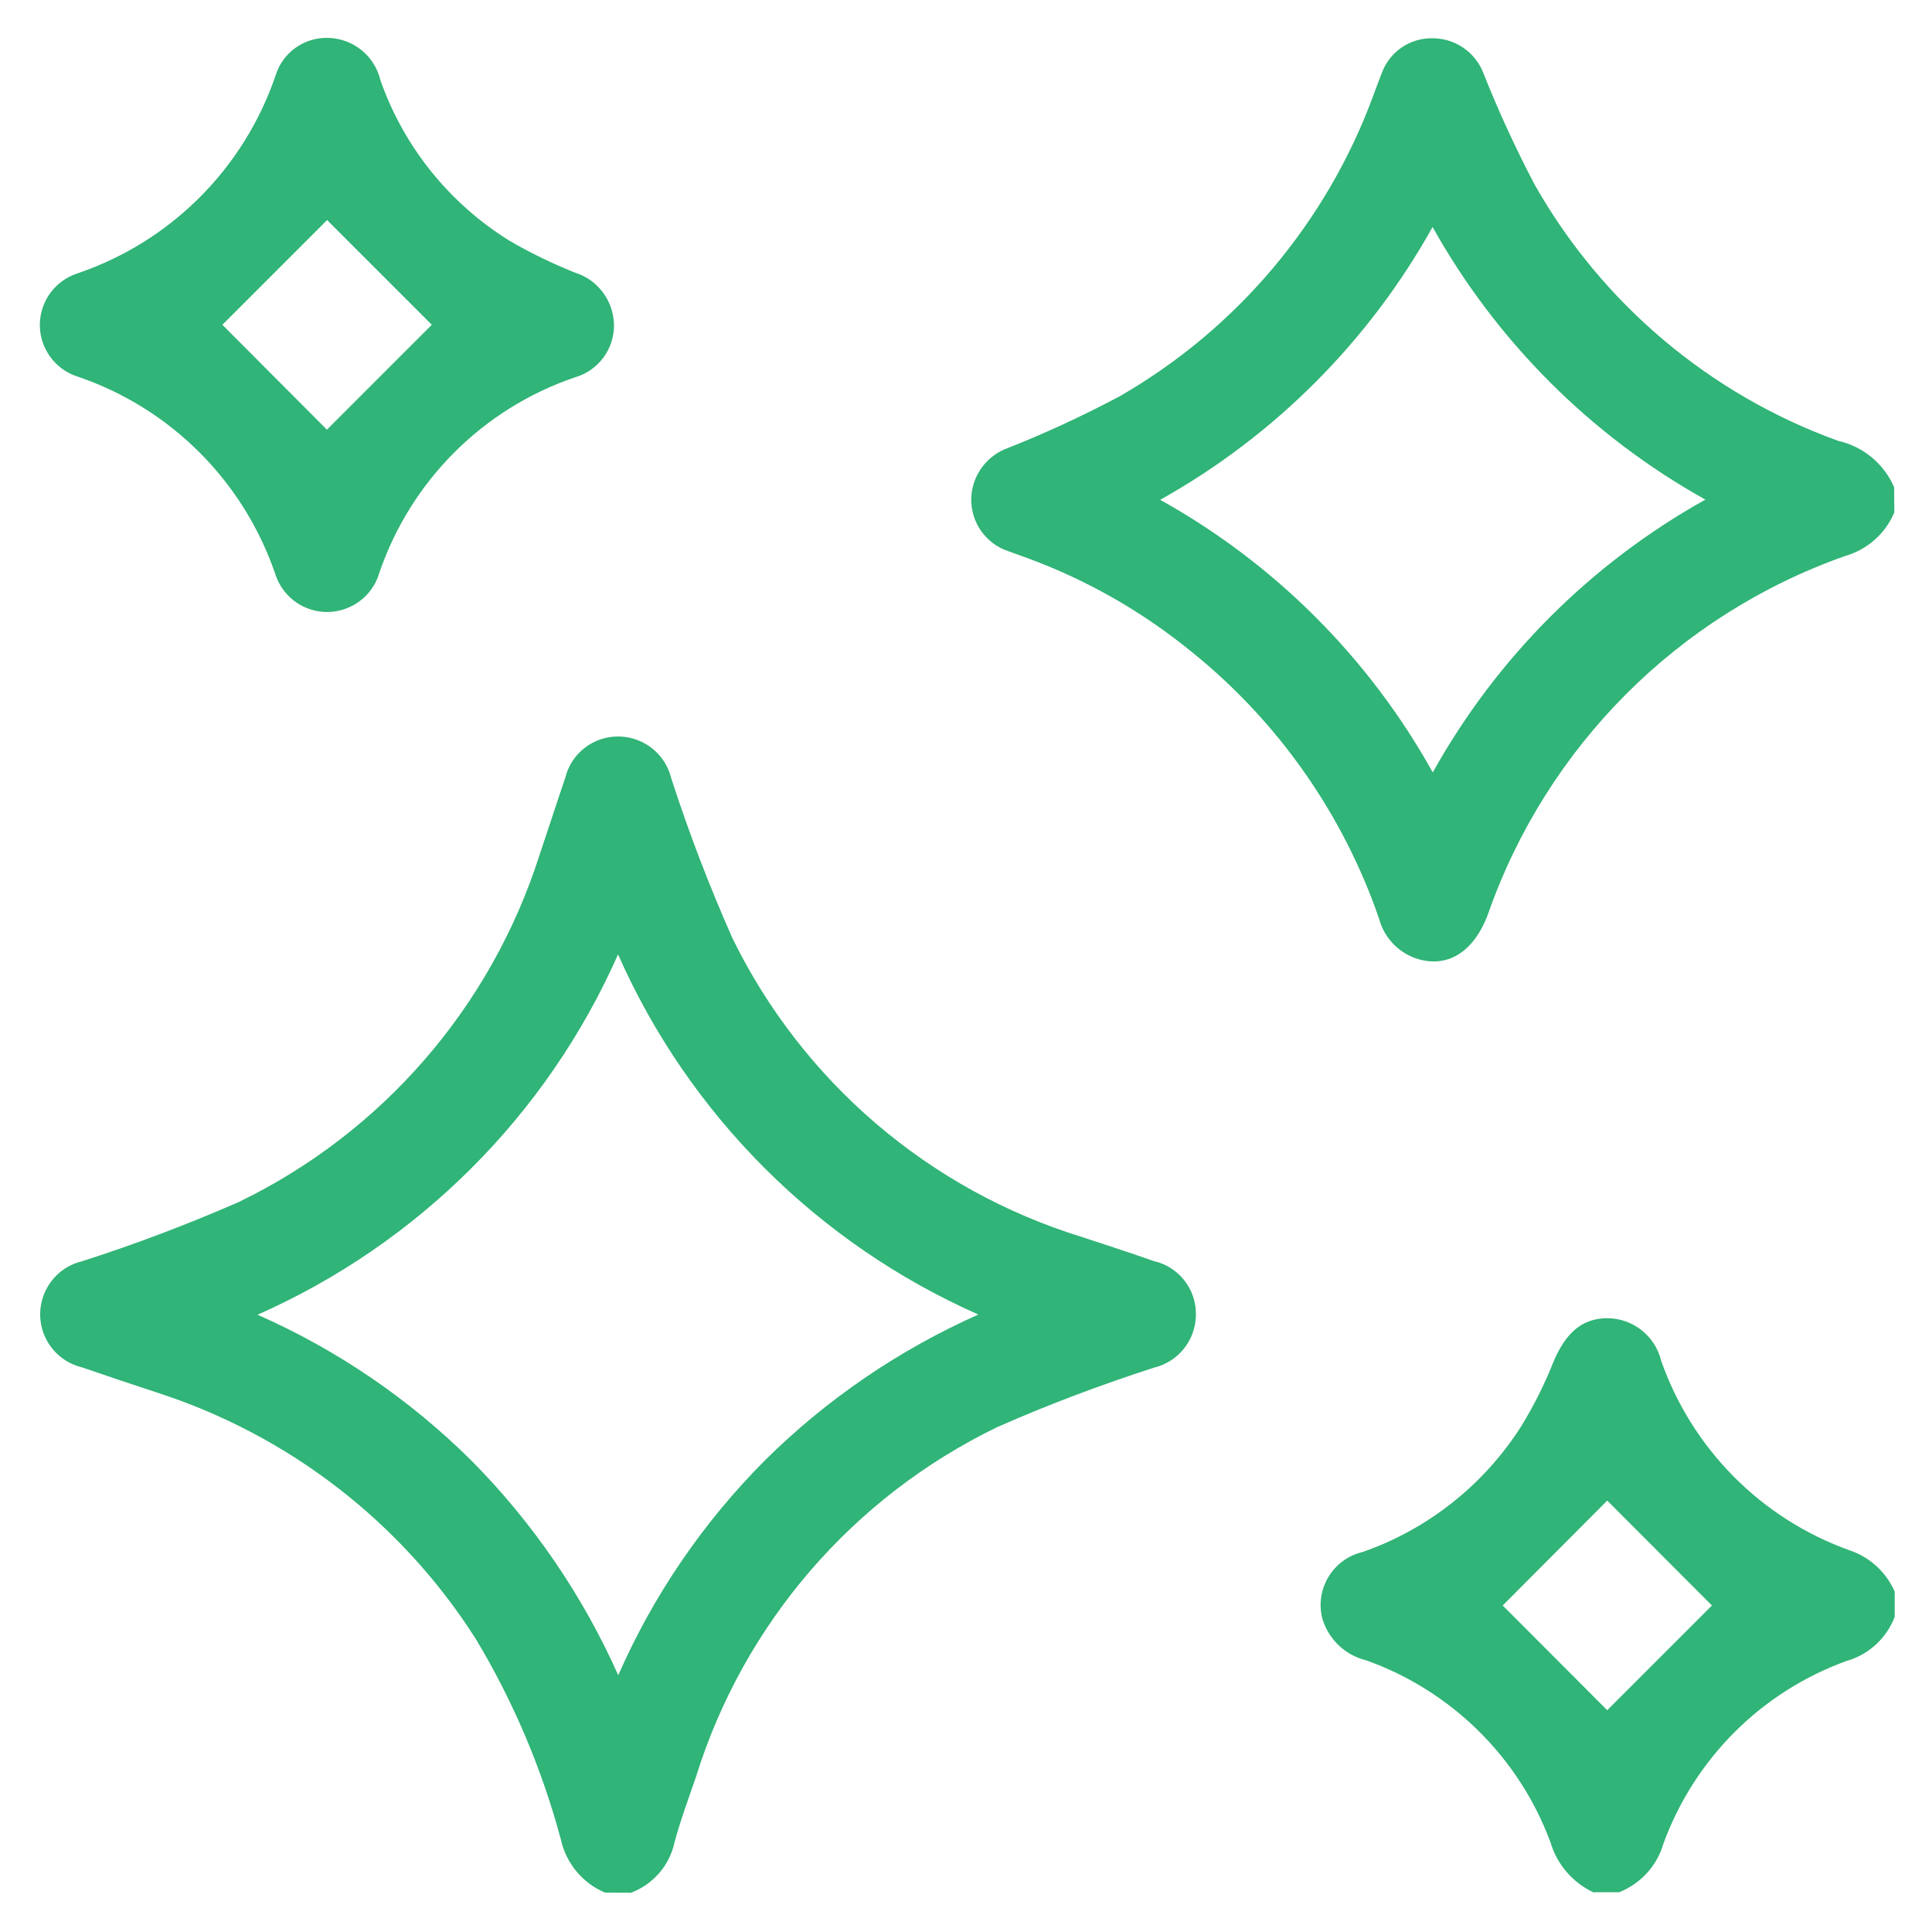
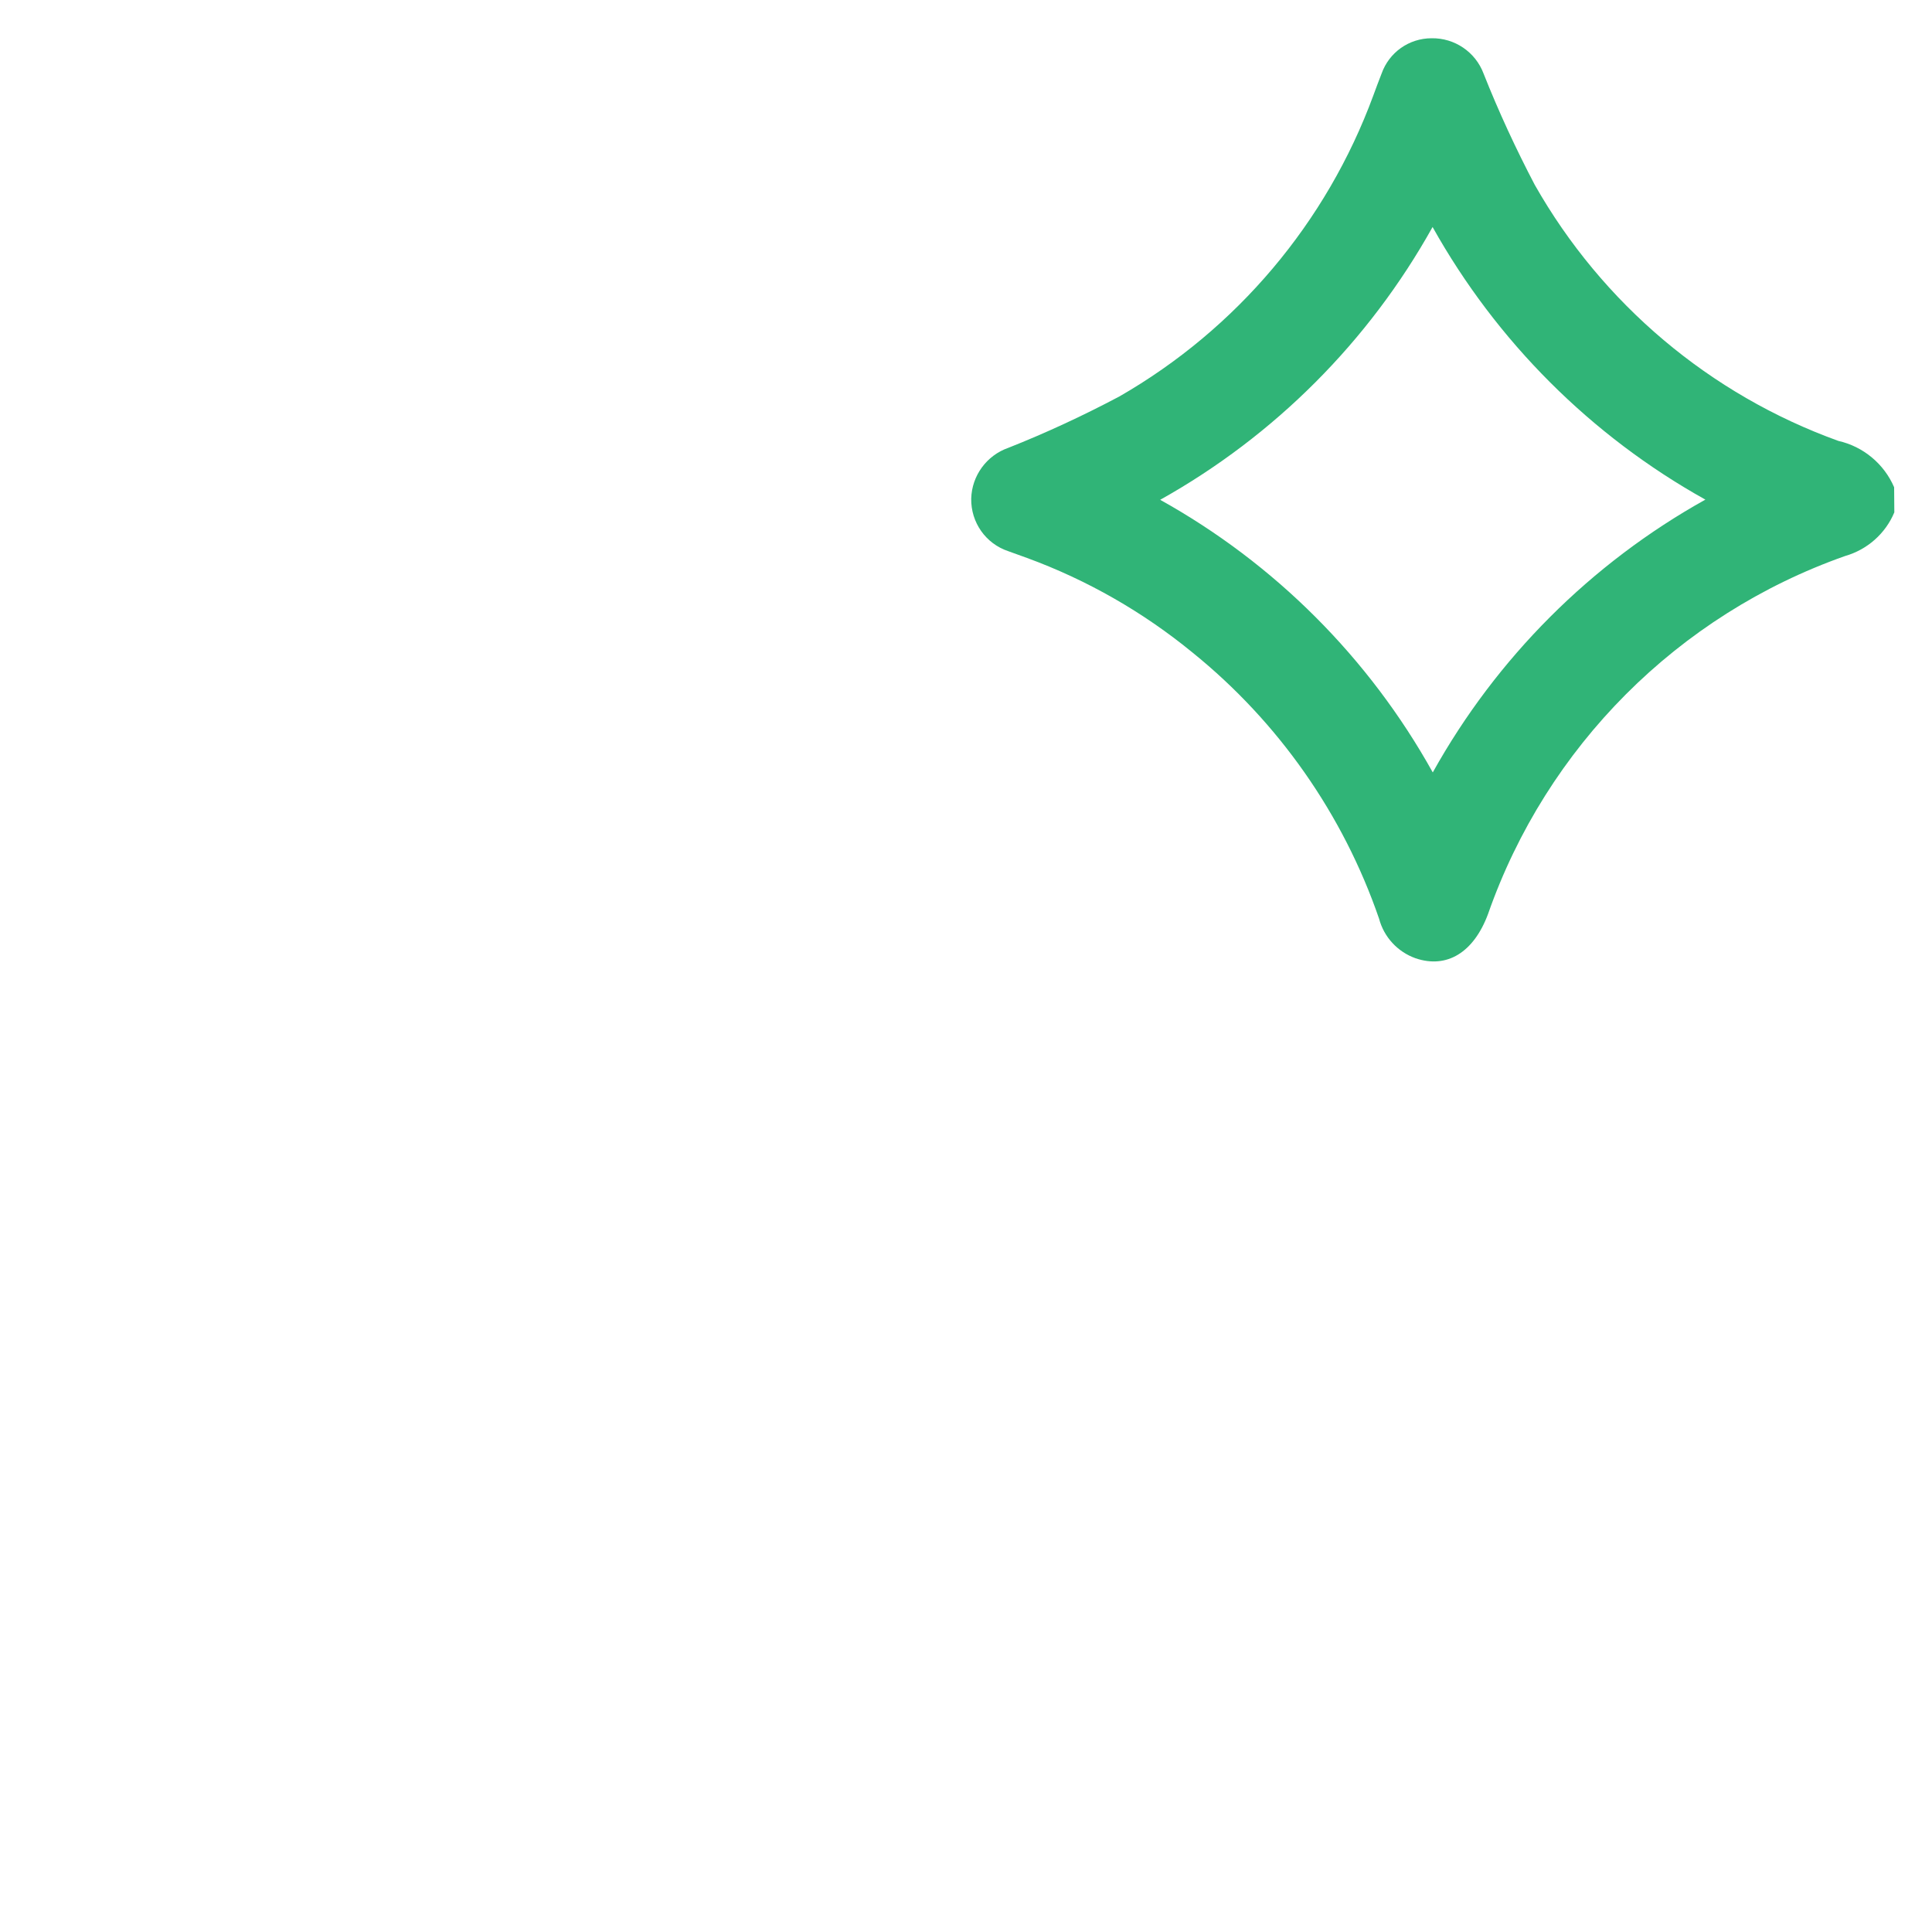
<svg xmlns="http://www.w3.org/2000/svg" version="1.1" id="Layer_1" x="0px" y="0px" viewBox="0 0 1000 1000" style="enable-background:new 0 0 1000 1000;" xml:space="preserve">
  <style type="text/css">
	.st0{fill:#30b477;}
</style>
  <g id="Raggruppa_4303">
-     <path id="Tracciato_3204" class="st0" d="M313.1,979.6c-11.6-4.9-20.1-15.2-22.8-27.5c-9.8-36.5-24.6-71.5-44.1-103.9   c-38.5-60.4-96.8-105.4-164.9-127.4c-13-4.3-26-8.6-39-13.1c-15.1-3.7-24.4-18.9-20.7-34.1c2.5-10.2,10.4-18.2,20.6-20.7   c27.6-8.8,54.7-19.1,81.3-30.7c74.4-36,130.7-101,155.8-179.8c4.5-13.3,8.8-26.7,13.3-39.9c3.1-12.6,14.5-21.4,27.5-21.3   c12.9,0.1,24.2,8.9,27.3,21.5c9.1,28.2,19.7,55.8,31.7,82.9c36.3,74.2,101.7,130.2,180.7,154.6c12.4,4.1,24.9,8.1,37.3,12.5   c13,2.9,22.2,14.6,21.9,28c-0.2,13-9.1,24.2-21.7,27.2c-27.6,8.9-54.7,19.1-81.2,30.8C441.4,774.9,385,840.3,360.3,919.5   c-3.8,11.2-8,22.3-11.1,33.8c-2.5,12.1-11.1,22.1-22.7,26.4L313.1,979.6z M133.3,680.5c41.3,18.2,78.8,43.8,110.8,75.6   c31.8,32.1,57.5,69.7,75.9,111c18.2-41.5,44-79.2,76-111.3c31.9-31.6,69.3-57.1,110.4-75.4C423.2,643.6,356.7,577.2,319.9,494   C283.1,577.2,216.5,643.7,133.3,680.5" />
    <path id="Tracciato_3205" class="st0" d="M980.5,265.2c-4.6,11-14,19.3-25.5,22.6c-86.5,30.5-154.5,98.7-184.8,185.3   c-7.4,19.9-21.3,28.4-37.5,22.9c-9.3-3.3-16.4-11-18.9-20.5c-18.6-54-52.1-101.8-96.5-137.7c-25.6-21-54.6-37.6-85.7-49   c-3.2-1.2-6.5-2.3-9.7-3.5c-11.7-3.9-19.4-14.9-19.2-27.2c0.3-11.9,8-22.4,19.2-26.3c19.7-7.8,38.8-16.7,57.5-26.6   c60.7-34.9,107.2-90,131.4-155.7c1.4-3.8,2.8-7.6,4.3-11.4c3.9-11,14.2-18.3,25.9-18.3c11.9-0.2,22.7,7.1,26.9,18.3   c7.8,19.7,16.7,38.9,26.5,57.6c34.9,61.5,90.6,108.5,157.1,132.5c12.9,2.9,23.7,11.9,28.9,24L980.5,265.2z M741.6,399.8   c33-59.3,81.9-108.2,141.1-141.2c-59.2-33-108.1-81.9-141.2-141.1c-33,59.2-81.8,108.1-141,141.2   C659.7,291.6,708.6,340.5,741.6,399.8" />
-     <path id="Tracciato_3206" class="st0" d="M825,979.6c-10.8-5-19-14.4-22.4-25.8c-16.2-44-51.2-78.6-95.4-94.4   c-10.8-2.6-19.4-10.7-22.7-21.4c-4-15.1,5-30.5,20-34.5c0.3-0.1,0.5-0.1,0.8-0.2c33.9-11.8,62.8-34.8,82.1-65.1   c6.5-10.6,12.1-21.8,16.7-33.4c6.3-14.9,14.7-22.4,27.7-22.5c13.3,0,24.9,9.1,28,22c16.1,45.8,52,81.9,97.7,98.2   c10.4,3.5,18.8,11.3,23.2,21.3v13.1c-4.3,11.2-13.7,19.7-25.2,22.9c-43.9,16-78.4,50.5-94.5,94.4c-3.3,11.5-11.8,20.8-22.9,25.2   H825L825,979.6L825,979.6z M777.8,831l54.1,54.2l54.2-54.2l-54.2-54.3L777.8,831" />
-     <path id="Tracciato_3207" class="st0" d="M169.8,19.6c13,0.3,24.1,9.3,27.1,21.9c12.1,34.5,35.7,63.8,66.8,83.1   c10.8,6.3,22,11.7,33.6,16.4c12,3.6,20.3,14.6,20.5,27.2c0.1,12.7-8.3,23.8-20.5,27.2c-47.6,16.3-84.8,53.7-101,101.2   c-4.4,14.9-20.1,23.4-35,19c-9.1-2.7-16.2-9.8-19-19C125.8,248.8,88.2,211.3,40.4,195c-14.8-4.6-23.1-20.3-18.5-35.1   c2.7-8.8,9.6-15.7,18.5-18.5c48.2-16.5,85.9-54.3,102.3-102.5C146.4,27.1,157.4,19.3,169.8,19.6 M115.1,168.1l54.1,54.3l54.3-54.3   l-54.2-54.2L115.1,168.1" />
  </g>
</svg>